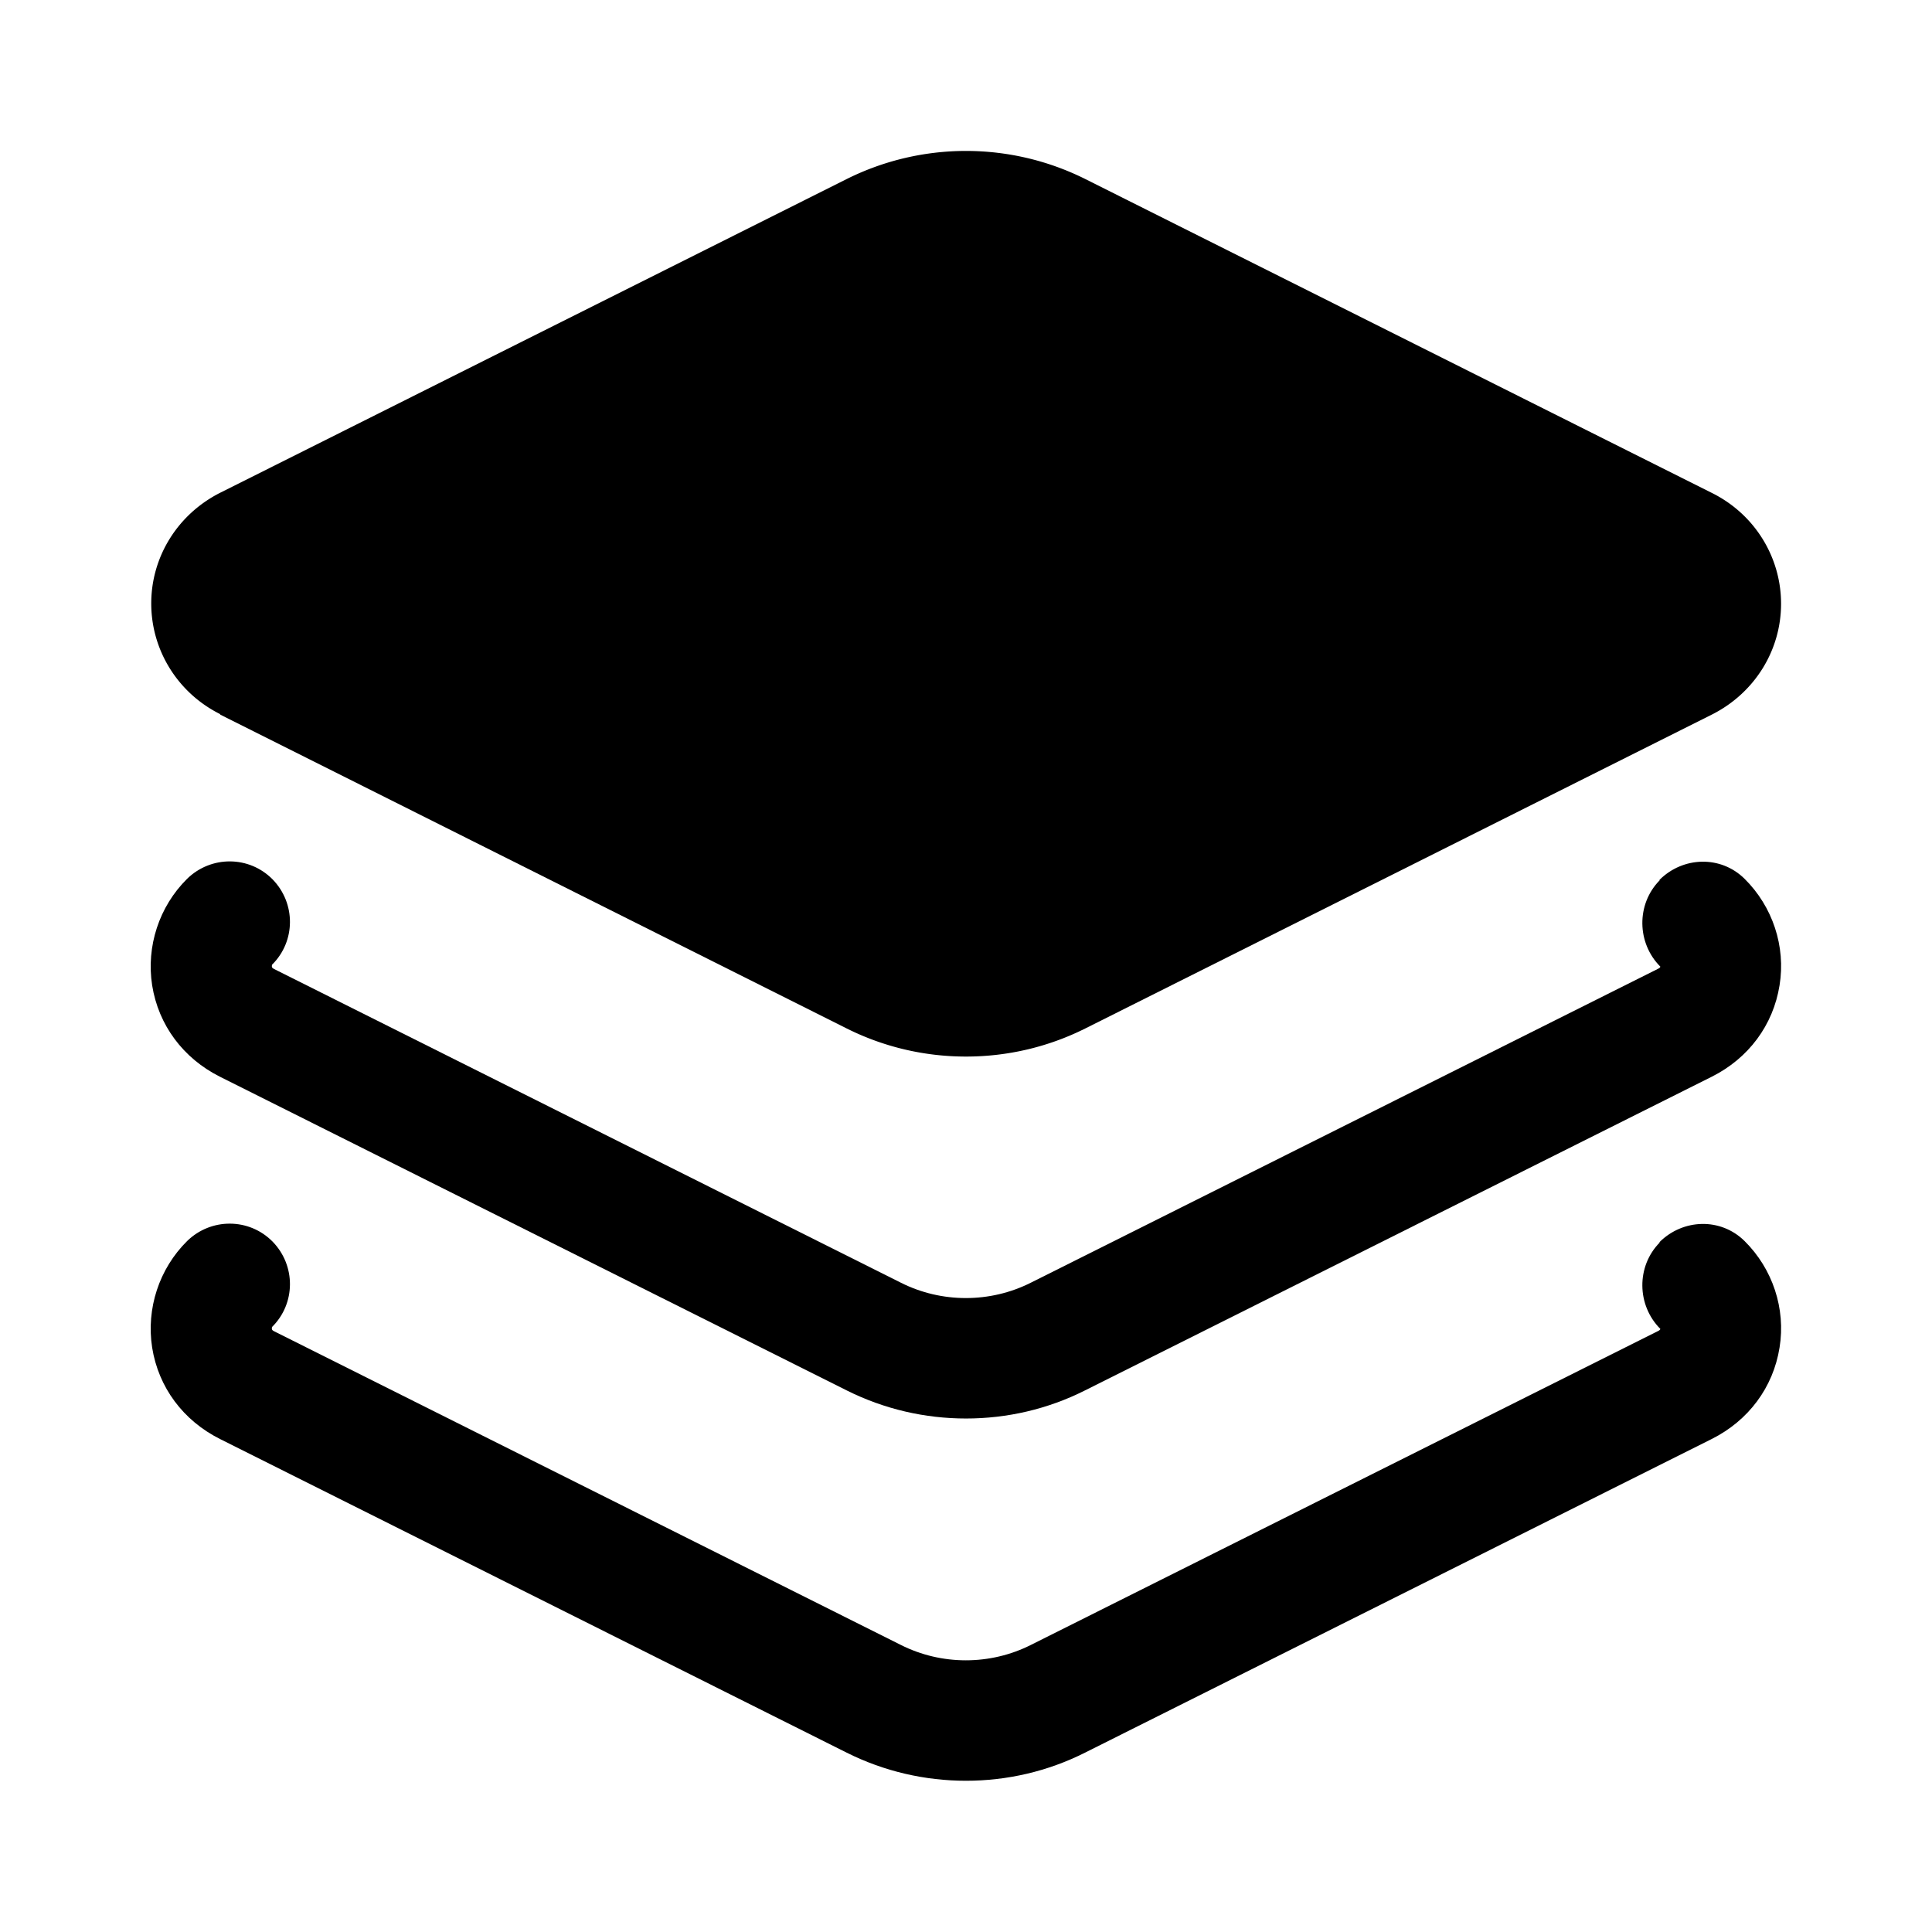
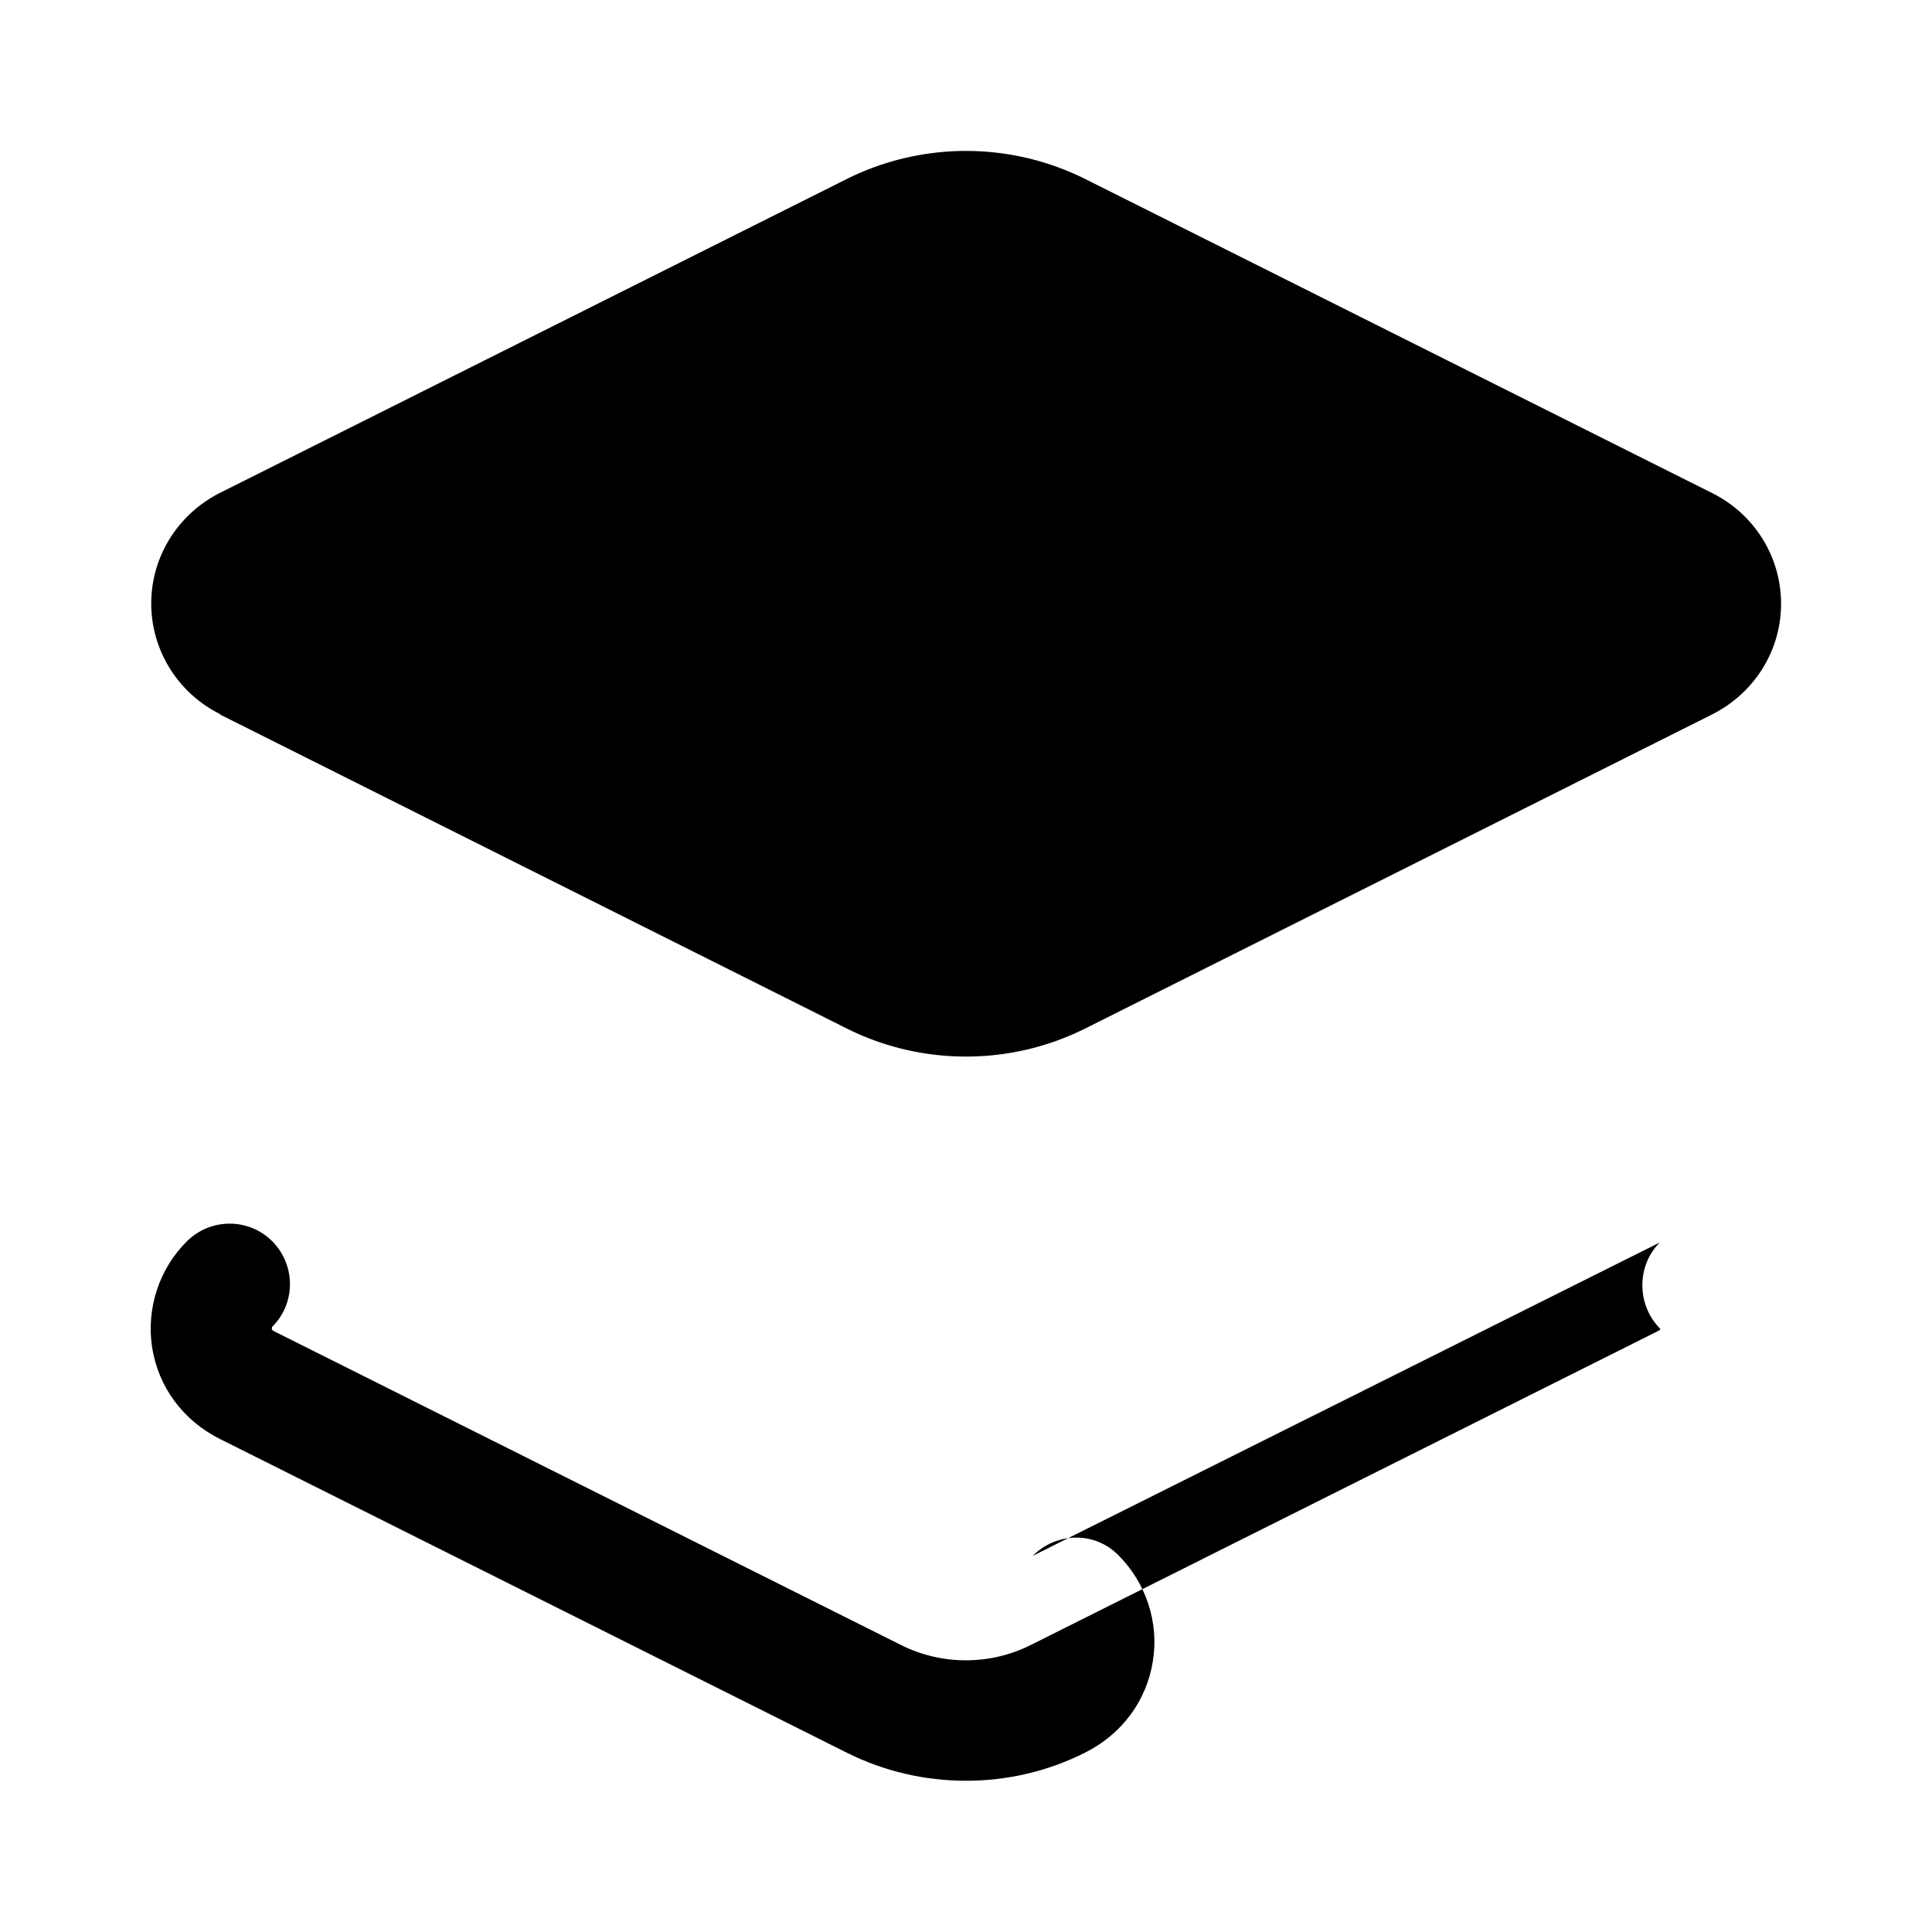
<svg xmlns="http://www.w3.org/2000/svg" version="1.1" width="512" height="512" x="0" y="0" viewBox="0 0 64 64" style="enable-background:new 0 0 512 512" xml:space="preserve" class="">
  <g>
    <path d="m7.29 23.67 20.76 10.4c1.24.62 2.59.93 3.95.93s2.71-.31 3.95-.93l20.76-10.4C58.12 22.96 59 21.55 59 20s-.88-2.97-2.29-3.67L35.95 5.93a8.853 8.853 0 0 0-7.9 0L7.3 16.32c-1.41.71-2.29 2.12-2.29 3.67s.88 2.97 2.29 3.67z" fill="#000000" opacity="1" data-original="#000000" class="" />
-     <path d="M54.98 29.16c-.78.79-.76 2.08.02 2.86 0 .01 0 .04-.09.08L34.15 42.49c-1.35.68-2.96.68-4.31 0L9.08 32.1c-.08-.04-.08-.07-.07-.14.79-.78.79-2.04.02-2.83-.78-.79-2.04-.79-2.83-.02-.93.92-1.36 2.24-1.16 3.53.21 1.32 1.03 2.42 2.25 3.03l20.76 10.39c1.24.62 2.59.93 3.95.93s2.71-.31 3.94-.93L56.7 35.67c1.22-.61 2.04-1.71 2.25-3.03.21-1.29-.23-2.61-1.16-3.53-.79-.78-2.04-.74-2.82.04z" fill="#000000" opacity="1" data-original="#000000" class="" />
-     <path d="M54.98 41.16c-.78.79-.76 2.08.02 2.86 0 .01 0 .04-.09.08L34.15 54.49c-1.35.68-2.96.68-4.31 0L9.08 44.1c-.08-.04-.08-.07-.07-.14.79-.78.79-2.04.02-2.83-.78-.79-2.04-.79-2.83-.02-.93.92-1.36 2.24-1.16 3.53.21 1.32 1.03 2.42 2.25 3.03l20.76 10.39c1.24.62 2.59.93 3.95.93s2.71-.31 3.94-.93L56.7 47.67c1.22-.61 2.04-1.71 2.25-3.03.21-1.29-.23-2.61-1.16-3.53-.79-.78-2.04-.74-2.82.04z" fill="#000000" opacity="1" data-original="#000000" class="" />
+     <path d="M54.98 41.16c-.78.79-.76 2.08.02 2.86 0 .01 0 .04-.09.08L34.15 54.49c-1.35.68-2.96.68-4.31 0L9.08 44.1c-.08-.04-.08-.07-.07-.14.79-.78.79-2.04.02-2.83-.78-.79-2.04-.79-2.83-.02-.93.92-1.36 2.24-1.16 3.53.21 1.32 1.03 2.42 2.25 3.03l20.76 10.39c1.24.62 2.59.93 3.95.93s2.71-.31 3.94-.93c1.22-.61 2.04-1.71 2.25-3.03.21-1.29-.23-2.61-1.16-3.53-.79-.78-2.04-.74-2.82.04z" fill="#000000" opacity="1" data-original="#000000" class="" />
  </g>
</svg>